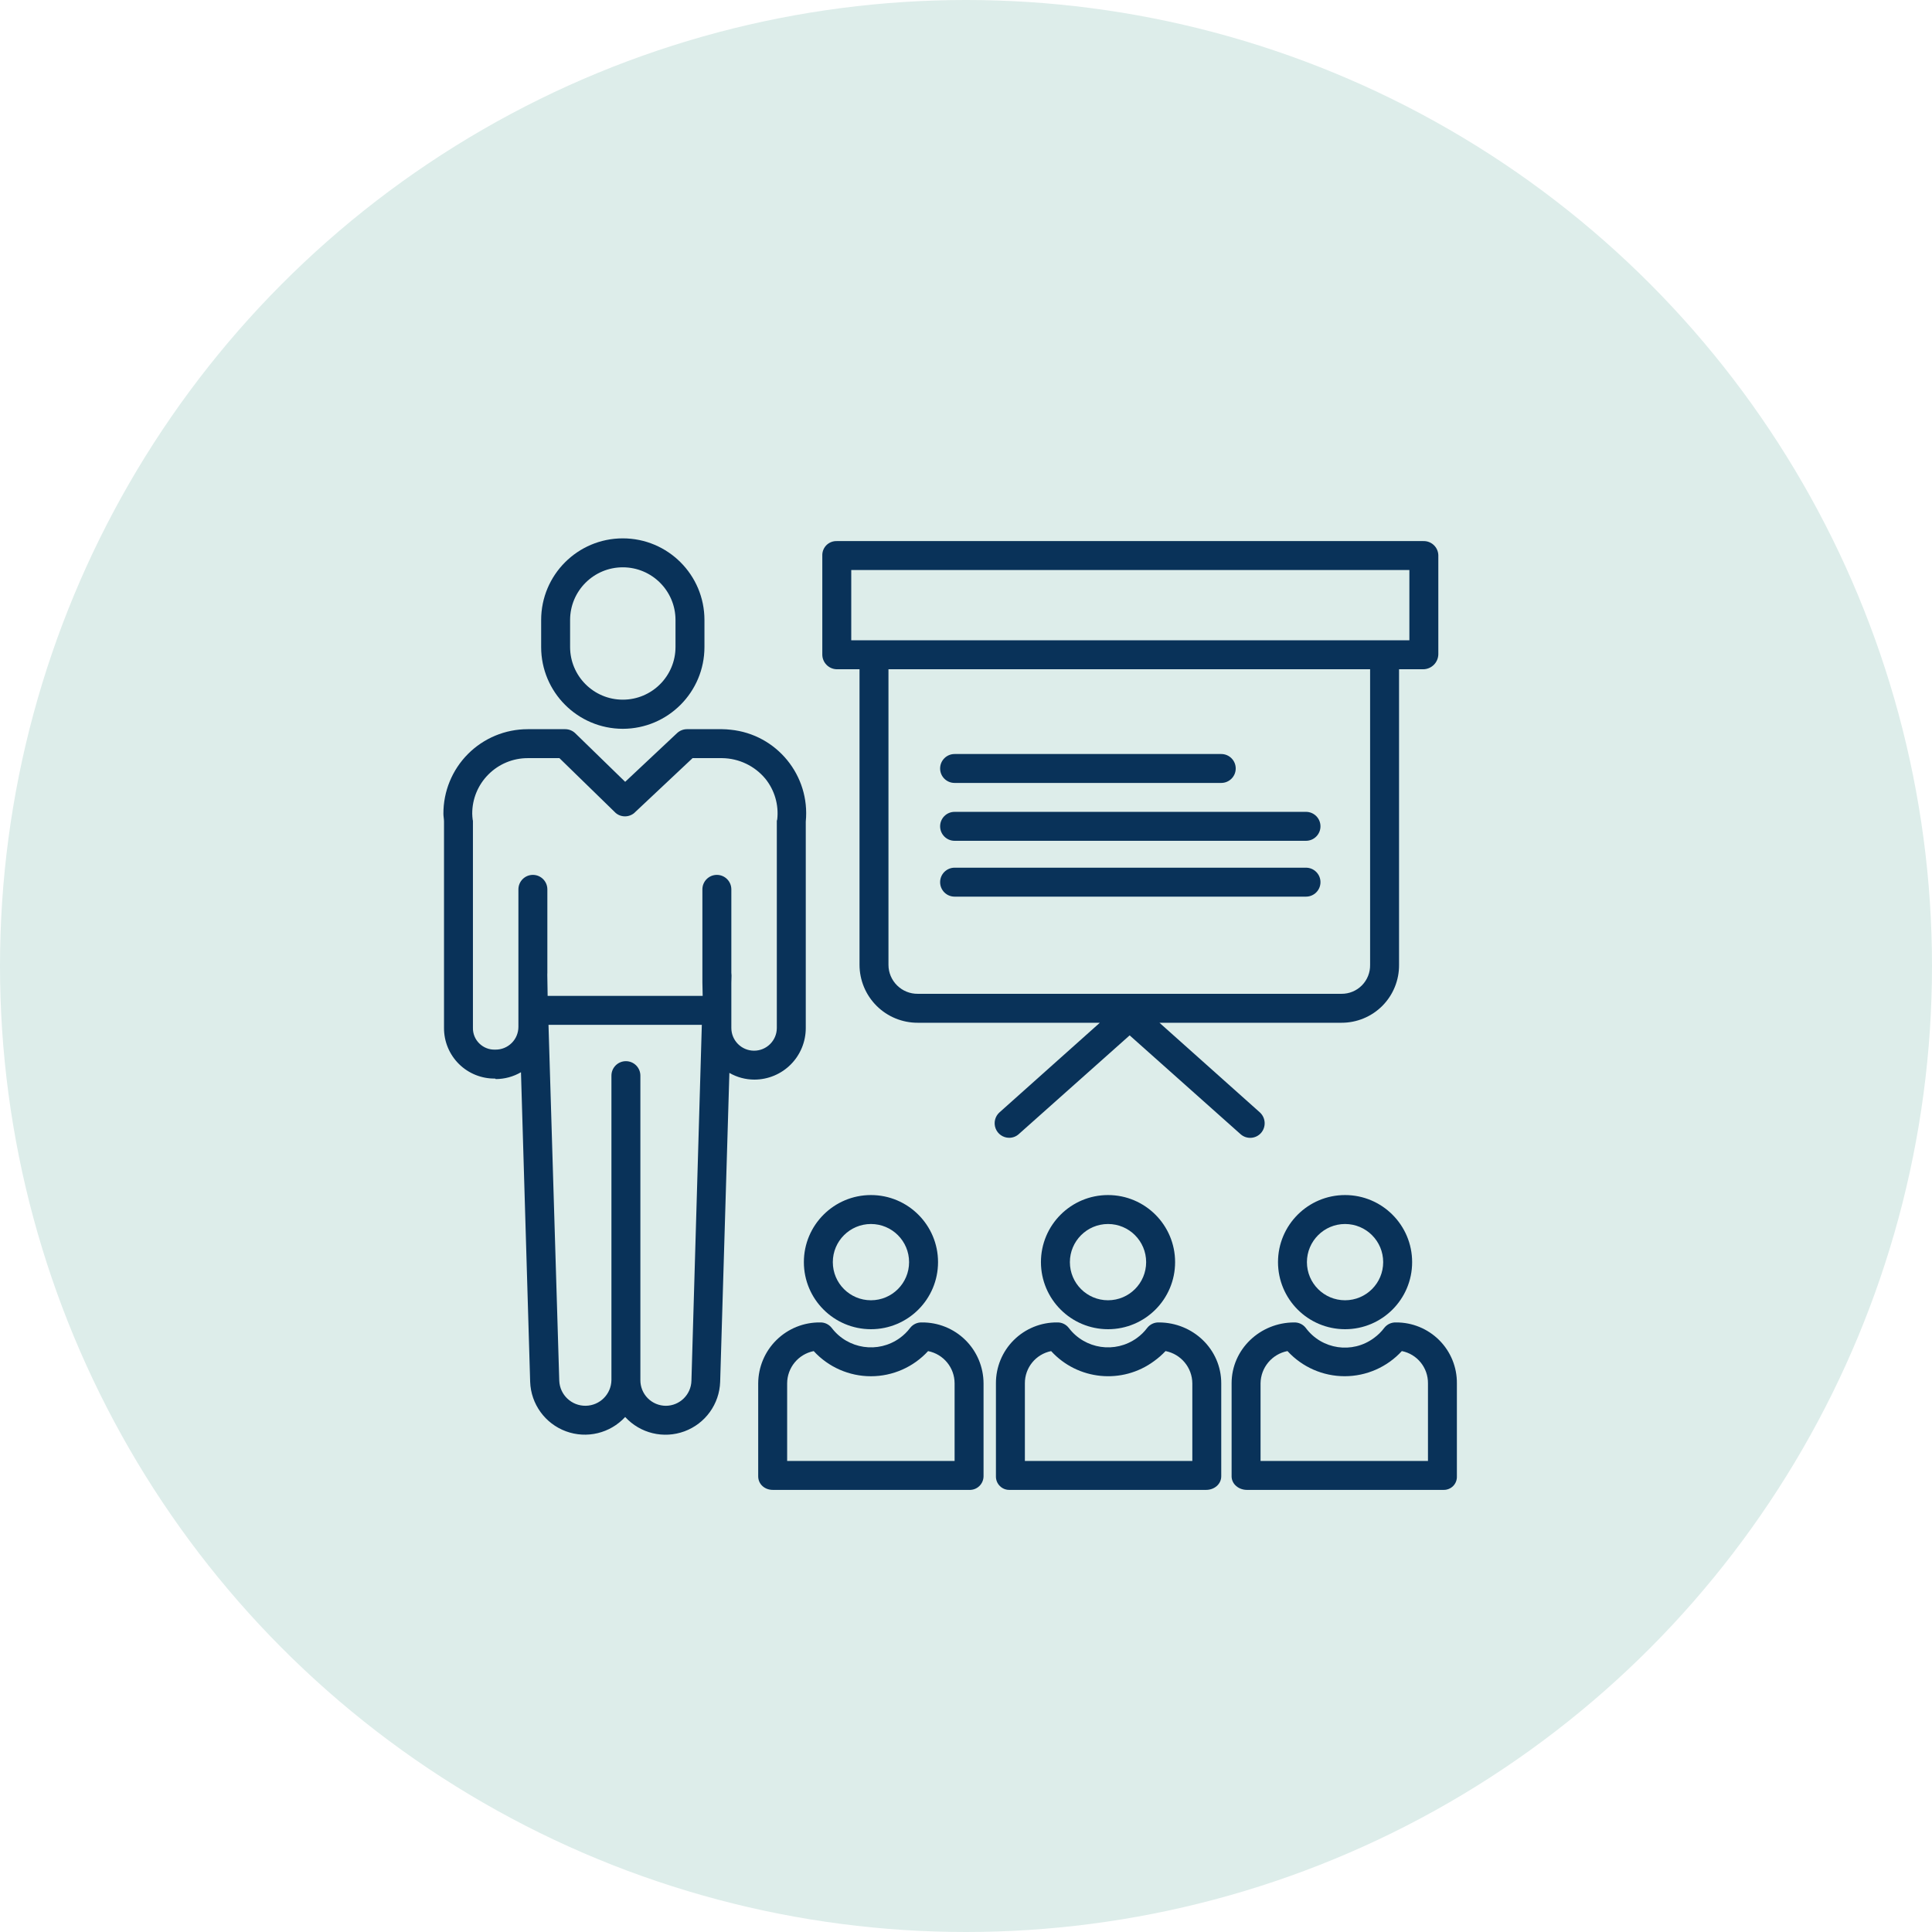
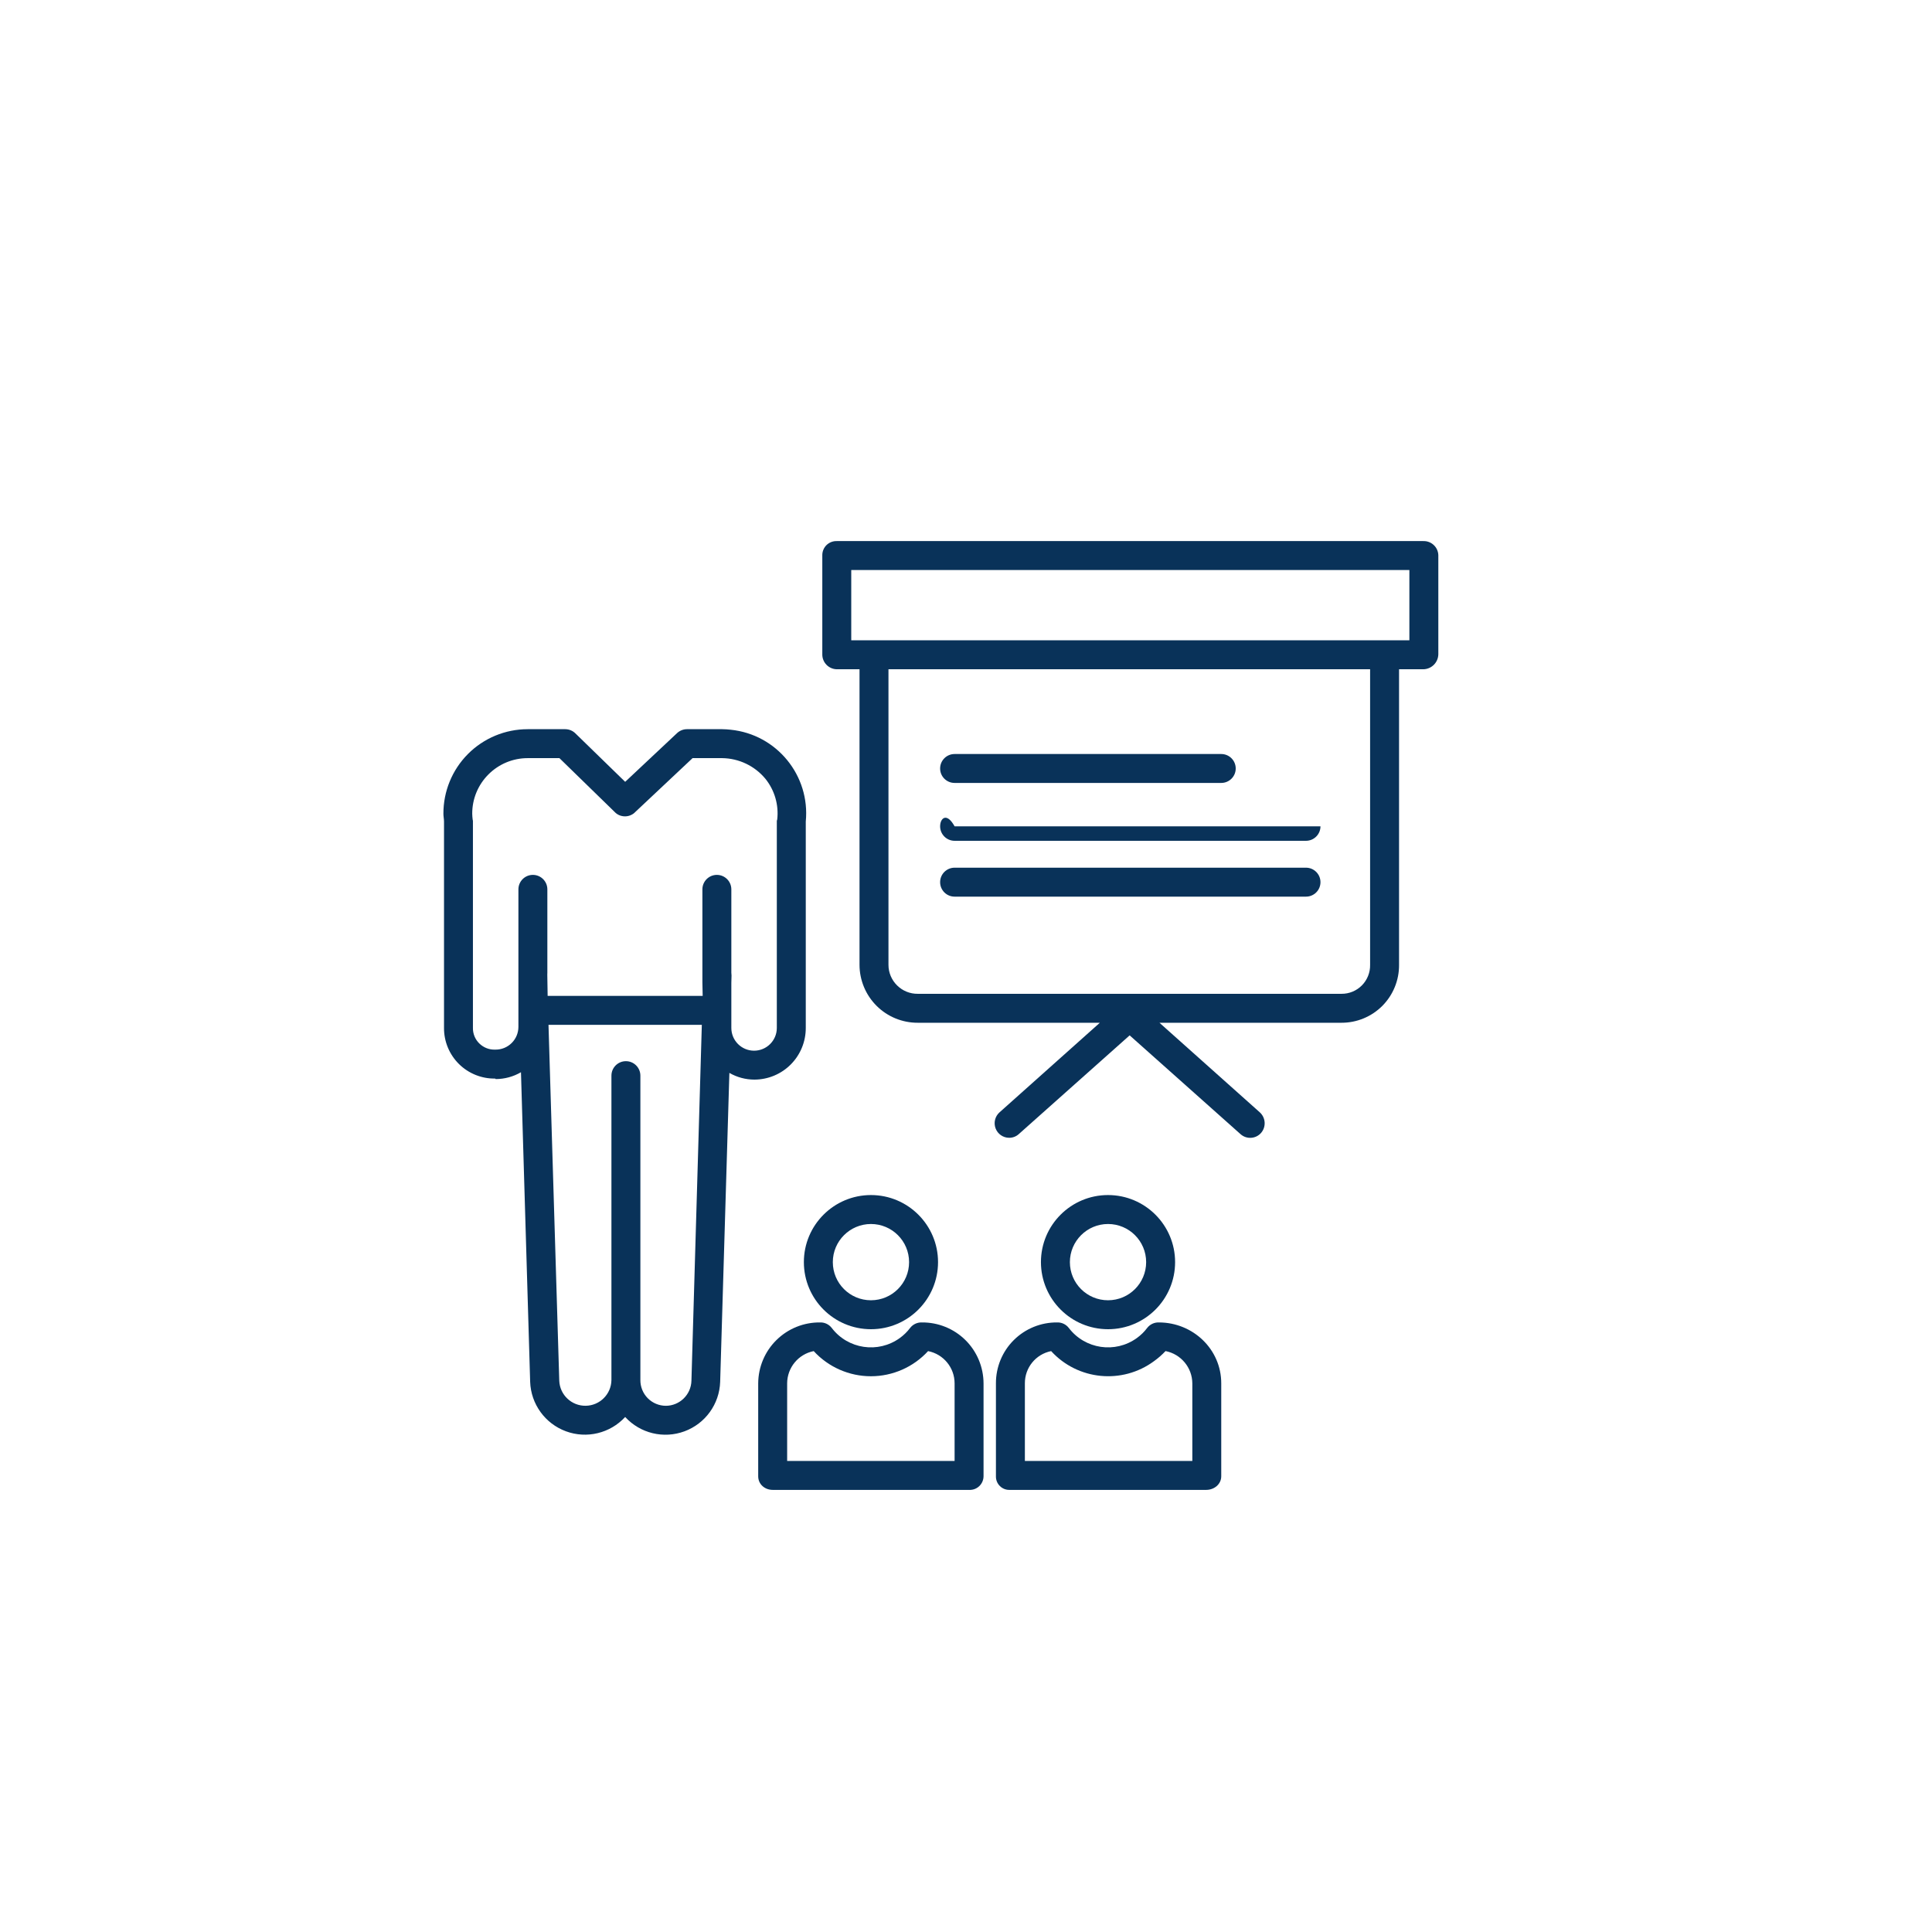
<svg xmlns="http://www.w3.org/2000/svg" width="61" height="61" viewBox="0 0 61 61" fill="none">
-   <circle cx="30.5" cy="30.5" r="30.5" fill="#DDEDEA" />
  <g clip-path="url(#clip0_2145_131)">
    <path d="M27.499 41.968C28.668 41.968 29.617 41.02 29.617 39.85C29.617 38.681 28.669 37.732 27.499 37.732C26.329 37.732 25.381 38.681 25.381 39.85C25.382 41.02 26.329 41.967 27.499 41.968ZM27.499 38.646C28.164 38.646 28.703 39.185 28.703 39.85C28.703 40.515 28.164 41.054 27.499 41.054C26.834 41.054 26.295 40.516 26.295 39.85C26.295 39.186 26.834 38.647 27.499 38.646Z" fill="#093259" />
    <path d="M23.939 43.677V46.611C23.939 46.863 24.146 47.041 24.399 47.041H30.599C30.717 47.047 30.832 47.005 30.918 46.923C31.004 46.842 31.053 46.729 31.054 46.611V43.677C31.052 43.163 30.846 42.67 30.48 42.309C30.114 41.948 29.619 41.749 29.105 41.754C28.962 41.749 28.825 41.813 28.737 41.926C28.645 42.049 28.534 42.157 28.409 42.247C27.725 42.741 26.772 42.599 26.261 41.928C26.173 41.814 26.036 41.749 25.893 41.754C25.378 41.748 24.883 41.948 24.516 42.309C24.149 42.67 23.942 43.162 23.939 43.677ZM24.853 43.677C24.855 43.181 25.206 42.755 25.692 42.659C26.156 43.165 26.811 43.453 27.498 43.453C28.184 43.453 28.839 43.165 29.303 42.659C29.789 42.755 30.14 43.181 30.14 43.677V46.127H24.853V43.677Z" fill="#093259" />
    <path d="M34.984 41.968C36.154 41.968 37.102 41.02 37.102 39.85C37.102 38.681 36.154 37.732 34.984 37.732C33.814 37.732 32.866 38.681 32.866 39.85C32.868 41.02 33.815 41.967 34.984 41.968ZM34.984 38.646C35.649 38.646 36.188 39.185 36.188 39.85C36.188 40.515 35.649 41.054 34.984 41.054C34.319 41.054 33.78 40.516 33.78 39.85C33.781 39.186 34.319 38.647 34.984 38.646Z" fill="#093259" />
    <path d="M31.445 43.677V46.611C31.442 46.727 31.488 46.84 31.571 46.921C31.654 47.003 31.767 47.046 31.884 47.041H38.084C38.336 47.041 38.559 46.863 38.559 46.611V43.677C38.56 42.601 37.666 41.754 36.59 41.754C36.447 41.749 36.31 41.813 36.222 41.926C36.13 42.049 36.019 42.158 35.894 42.247C35.21 42.741 34.257 42.599 33.746 41.928C33.658 41.814 33.521 41.749 33.378 41.754C32.865 41.749 32.373 41.95 32.009 42.311C31.646 42.672 31.443 43.164 31.445 43.677ZM32.359 43.677C32.356 43.183 32.703 42.756 33.188 42.659C34.03 43.58 35.432 43.717 36.437 42.976C36.568 42.882 36.689 42.776 36.8 42.658C37.288 42.754 37.642 43.179 37.646 43.677V46.127H32.359V43.677Z" fill="#093259" />
-     <path d="M42.468 41.968C43.638 41.968 44.586 41.02 44.586 39.85C44.586 38.681 43.638 37.732 42.468 37.732C41.299 37.732 40.351 38.681 40.351 39.85C40.352 41.02 41.299 41.967 42.468 41.968ZM42.468 38.646C43.133 38.646 43.672 39.185 43.672 39.85C43.672 40.515 43.133 41.054 42.468 41.054C41.803 41.054 41.264 40.515 41.264 39.85C41.265 39.186 41.804 38.647 42.468 38.646Z" fill="#093259" />
-     <path d="M44.075 41.754C43.931 41.749 43.794 41.813 43.706 41.926C43.614 42.049 43.503 42.157 43.378 42.247C42.697 42.752 41.736 42.61 41.23 41.93C41.143 41.815 41.006 41.75 40.862 41.754C39.786 41.754 38.886 42.601 38.886 43.677V46.611C38.886 46.863 39.116 47.041 39.368 47.041H45.569C45.684 47.046 45.797 47.002 45.879 46.921C45.961 46.839 46.004 46.727 45.999 46.611V43.677C46.004 43.165 45.802 42.673 45.44 42.312C45.078 41.951 44.586 41.75 44.075 41.754H44.075ZM44.261 42.658C44.745 42.755 45.091 43.183 45.086 43.677V46.127H39.8V43.677C39.806 43.178 40.161 42.753 40.65 42.658C41.114 43.164 41.769 43.452 42.456 43.452C43.142 43.452 43.797 43.164 44.261 42.658H44.261Z" fill="#093259" />
-     <path d="M19.664 23.011C21.089 23.009 22.243 21.852 22.242 20.427V19.576C22.242 18.152 21.088 16.998 19.664 16.998C18.24 16.998 17.086 18.152 17.086 19.576V20.427C17.085 21.852 18.239 23.009 19.664 23.011ZM18 19.576C18 18.657 18.745 17.912 19.664 17.912C20.583 17.912 21.328 18.657 21.328 19.576V20.427C21.328 21.346 20.583 22.091 19.664 22.091C18.745 22.091 18 21.346 18 20.427V19.576Z" fill="#093259" />
    <path d="M14.019 32.457C14.017 32.884 14.187 33.294 14.491 33.595C14.795 33.895 15.207 34.061 15.634 34.054H15.635L15.653 34.07C15.933 34.069 16.207 33.995 16.449 33.854L16.739 43.629C16.763 44.33 17.209 44.947 17.866 45.19C18.524 45.434 19.264 45.255 19.739 44.739C20.213 45.257 20.953 45.435 21.611 45.192C22.269 44.949 22.715 44.332 22.738 43.63L23.029 33.875C23.269 34.014 23.542 34.087 23.82 34.087C24.251 34.086 24.665 33.914 24.969 33.607C25.273 33.301 25.442 32.887 25.441 32.456V25.94C25.584 24.485 24.524 23.188 23.07 23.04C22.982 23.03 22.894 23.024 22.806 23.023H21.686C21.57 23.024 21.458 23.07 21.374 23.15L19.739 24.685L18.167 23.155C18.082 23.071 17.968 23.024 17.849 23.023H16.66C15.953 23.023 15.274 23.305 14.775 23.806C14.276 24.307 13.997 24.987 14 25.694C14 25.775 14.019 25.859 14.019 25.94V32.457ZM21.023 44.386C20.808 44.385 20.602 44.299 20.451 44.146C20.3 43.993 20.217 43.786 20.219 43.571V33.962C20.219 33.709 20.014 33.505 19.762 33.505C19.51 33.505 19.305 33.709 19.305 33.962V43.571C19.3 44.017 18.941 44.378 18.494 44.385C18.048 44.392 17.677 44.043 17.658 43.597L17.318 32.357H22.159L21.831 43.594C21.82 44.033 21.462 44.384 21.023 44.386ZM15.42 24.453C15.748 24.123 16.194 23.937 16.66 23.937H17.663L19.414 25.643C19.417 25.646 19.42 25.65 19.423 25.652C19.43 25.658 19.436 25.665 19.442 25.67C19.448 25.674 19.453 25.679 19.459 25.683C19.465 25.688 19.472 25.693 19.479 25.698C19.486 25.702 19.491 25.706 19.497 25.709C19.503 25.713 19.51 25.717 19.517 25.721C19.524 25.724 19.53 25.727 19.537 25.731C19.543 25.734 19.55 25.737 19.557 25.74C19.564 25.742 19.571 25.746 19.578 25.748C19.585 25.751 19.591 25.753 19.598 25.755C19.605 25.757 19.613 25.759 19.62 25.761C19.628 25.763 19.634 25.764 19.641 25.765C19.648 25.767 19.656 25.768 19.664 25.77C19.671 25.771 19.678 25.771 19.684 25.772C19.691 25.773 19.7 25.774 19.707 25.774C19.714 25.774 19.721 25.775 19.728 25.775H19.75C19.758 25.775 19.765 25.774 19.773 25.773C19.78 25.773 19.787 25.772 19.794 25.771C19.801 25.77 19.809 25.769 19.816 25.767C19.824 25.766 19.83 25.765 19.837 25.763C19.844 25.761 19.852 25.759 19.859 25.757C19.866 25.755 19.873 25.753 19.879 25.751C19.886 25.748 19.894 25.746 19.901 25.743C19.908 25.74 19.914 25.737 19.921 25.734C19.928 25.731 19.935 25.728 19.942 25.724C19.948 25.721 19.954 25.717 19.961 25.714C19.968 25.71 19.974 25.706 19.98 25.702C19.987 25.698 19.994 25.693 20 25.689C20.006 25.684 20.012 25.68 20.018 25.675C20.024 25.67 20.03 25.665 20.035 25.66C20.039 25.657 20.042 25.652 20.046 25.649L21.867 23.937H22.806C23.332 23.945 23.828 24.182 24.164 24.586C24.456 24.947 24.592 25.41 24.54 25.872C24.538 25.887 24.527 25.903 24.527 25.918V32.456C24.527 32.852 24.205 33.174 23.809 33.174C23.412 33.174 23.091 32.852 23.091 32.456V31.033L23.097 30.805C23.098 30.774 23.091 30.742 23.091 30.712V28.08C23.091 27.828 22.886 27.623 22.634 27.623C22.382 27.623 22.177 27.828 22.177 28.08V31.019L22.186 31.443H17.291L17.28 30.772C17.279 30.751 17.282 30.736 17.282 30.715V28.08C17.282 27.828 17.077 27.623 16.825 27.623C16.573 27.623 16.368 27.828 16.368 28.08V32.424C16.367 32.615 16.291 32.798 16.155 32.932C16.019 33.067 15.835 33.142 15.644 33.14H15.634C15.448 33.147 15.268 33.077 15.135 32.947C15.002 32.818 14.929 32.641 14.932 32.456V25.918C14.932 25.903 14.924 25.887 14.923 25.872C14.917 25.813 14.91 25.753 14.91 25.694C14.907 25.229 15.091 24.782 15.42 24.453Z" fill="#093259" />
    <path d="M26.418 21.131H27.138V30.464C27.139 30.951 27.334 31.417 27.679 31.76C28.024 32.103 28.491 32.294 28.978 32.292H34.726L31.557 35.122C31.416 35.248 31.367 35.45 31.434 35.627C31.501 35.805 31.671 35.923 31.861 35.924C31.974 35.925 32.082 35.884 32.165 35.809L35.667 32.69L39.169 35.81C39.357 35.978 39.646 35.961 39.814 35.773C39.982 35.582 39.965 35.292 39.777 35.121L36.608 32.292H42.356C42.84 32.293 43.304 32.101 43.646 31.758C43.987 31.414 44.177 30.948 44.173 30.464V21.131H44.939C45.197 21.127 45.406 20.92 45.413 20.662V17.525C45.403 17.273 45.191 17.076 44.939 17.084H26.418C26.299 17.081 26.183 17.126 26.098 17.208C26.012 17.291 25.963 17.406 25.963 17.525V20.662C25.961 20.916 26.164 21.125 26.418 21.131ZM43.259 30.464C43.264 30.706 43.17 30.94 43 31.112C42.83 31.284 42.598 31.38 42.356 31.378H28.978C28.734 31.381 28.499 31.286 28.325 31.114C28.151 30.943 28.052 30.709 28.052 30.464V21.131H43.259V30.464ZM26.877 17.998H44.499V20.217H26.877V17.998Z" fill="#093259" />
    <path d="M30.14 24.72H38.559C38.811 24.72 39.016 24.516 39.016 24.264C39.016 24.011 38.811 23.807 38.559 23.807H30.14C29.887 23.807 29.683 24.011 29.683 24.264C29.683 24.516 29.887 24.72 30.14 24.72Z" fill="#093259" />
-     <path d="M30.14 26.547H41.235C41.487 26.547 41.692 26.342 41.692 26.09C41.692 25.837 41.487 25.633 41.235 25.633H30.14C29.887 25.633 29.683 25.837 29.683 26.09C29.683 26.342 29.887 26.547 30.14 26.547Z" fill="#093259" />
+     <path d="M30.14 26.547H41.235C41.487 26.547 41.692 26.342 41.692 26.09H30.14C29.887 25.633 29.683 25.837 29.683 26.09C29.683 26.342 29.887 26.547 30.14 26.547Z" fill="#093259" />
    <path d="M30.14 28.31H41.235C41.487 28.31 41.692 28.106 41.692 27.853C41.692 27.601 41.487 27.396 41.235 27.396H30.14C29.887 27.396 29.683 27.601 29.683 27.853C29.683 28.106 29.887 28.31 30.14 28.31Z" fill="#093259" />
  </g>
  <defs>
    <clipPath id="clip0_2145_131">
      <rect width="32" height="32" fill="white" transform="translate(14 16)" />
    </clipPath>
  </defs>
</svg>